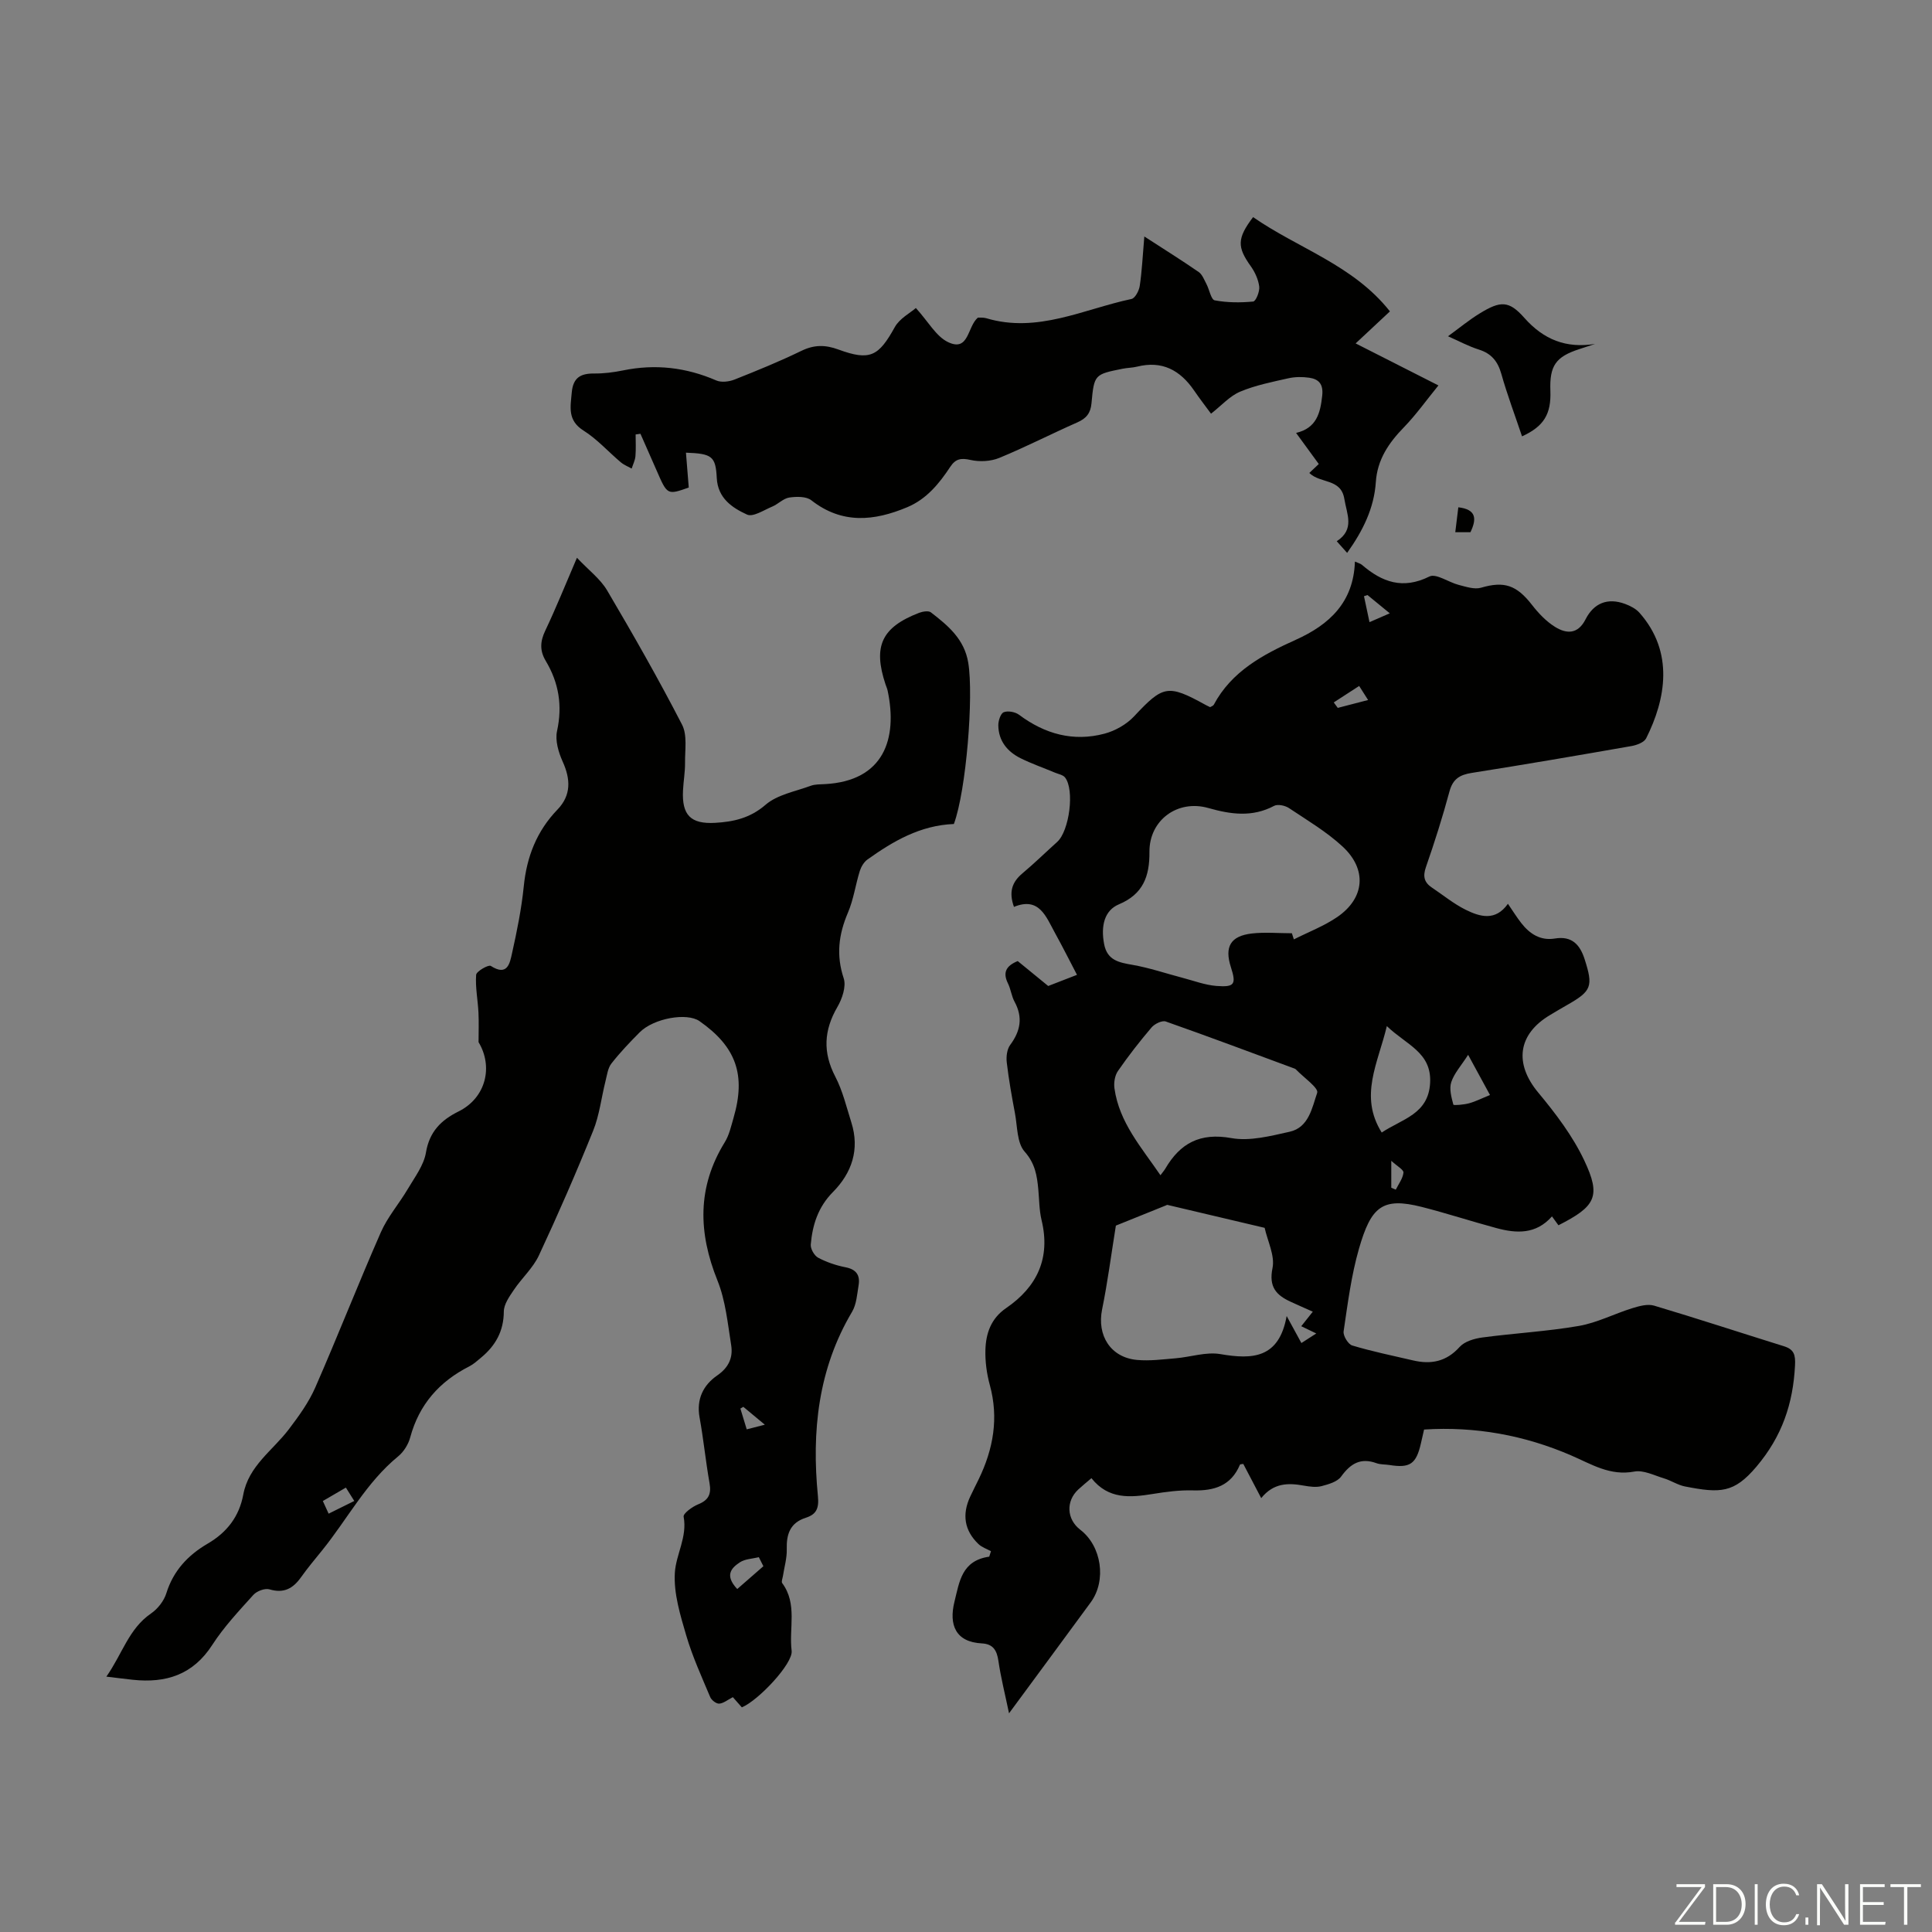
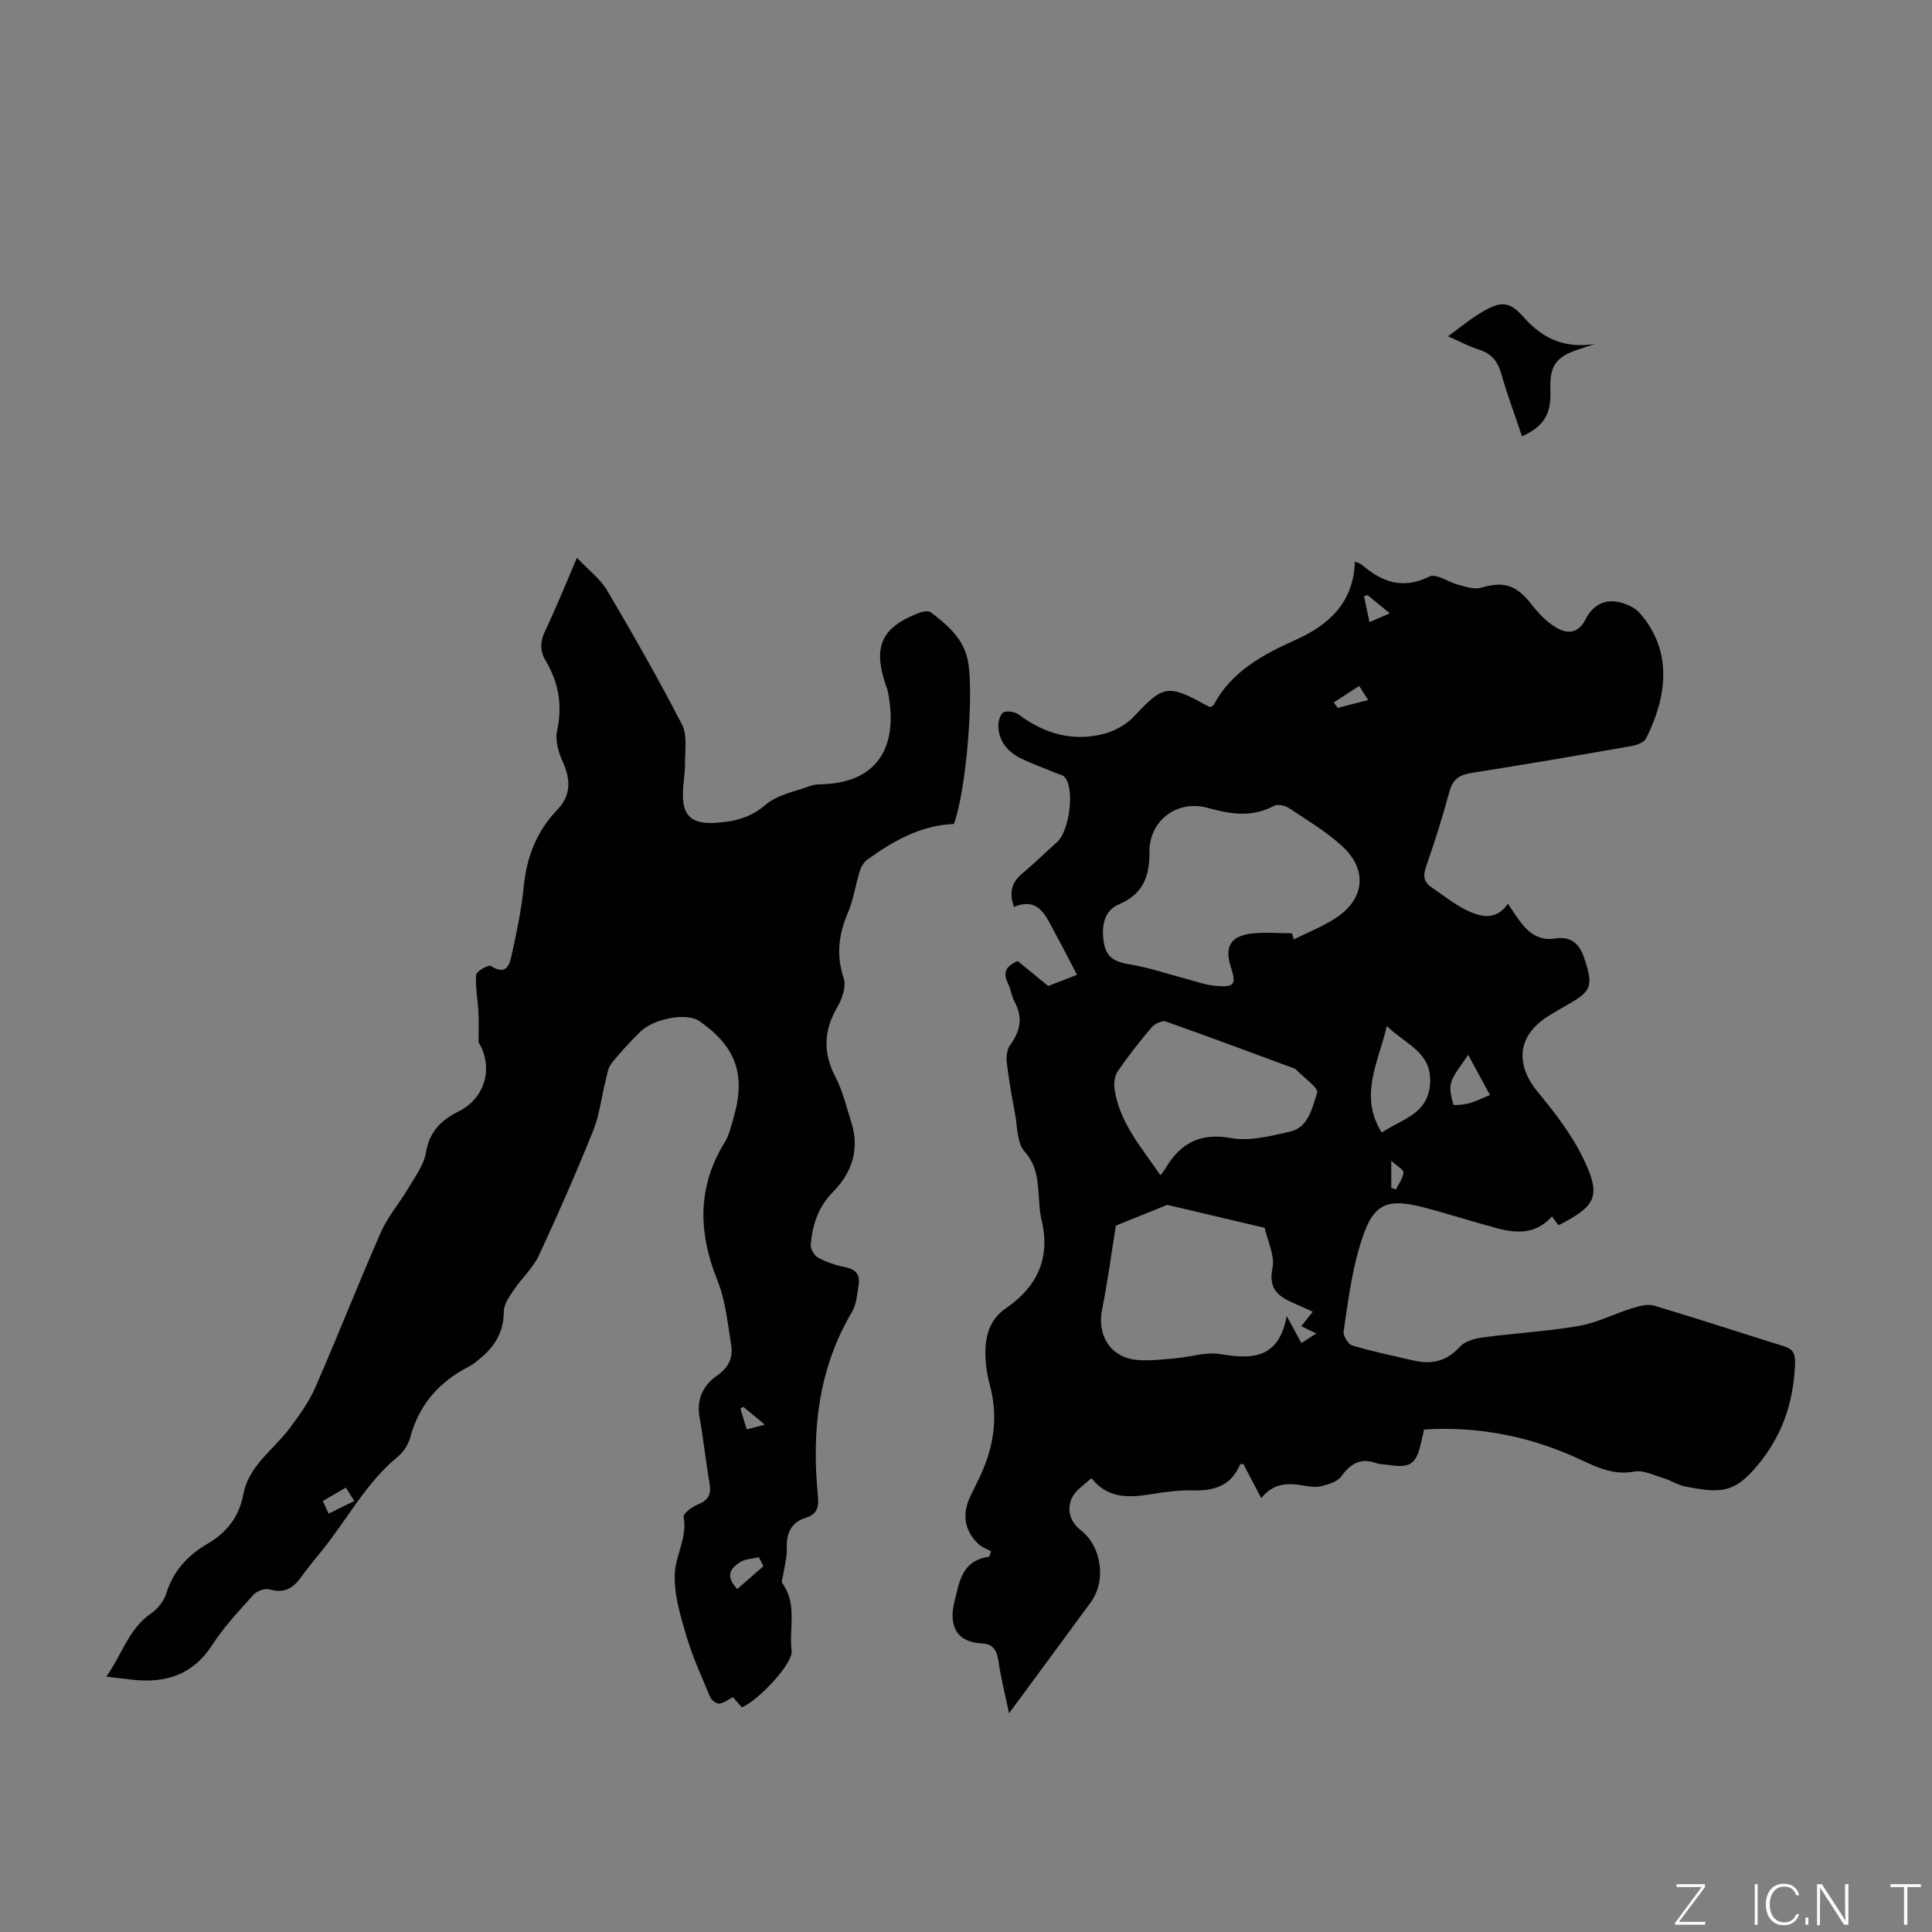
<svg xmlns="http://www.w3.org/2000/svg" enable-background="new 0 0 400 400" viewBox="0 0 400 400">
  <rect x="0" y="0" width="400" height="400" fill="#808080" stroke="none" />
  <g fill="#fbfcfa">
    <path d="m346.9 398 5.4-7.3h-5.2v-.6h5.9v.6l-5.4 7.2h5.5l-.1.6h-6.2v-.5z" />
-     <path d="m354.7 390.1h2.8c2.3 0 3.9 1.6 3.9 4.1s-1.6 4.3-3.9 4.3h-2.8zm.6 7.8h2c2.2 0 3.3-1.6 3.3-3.6 0-1.8-1-3.6-3.3-3.6h-2z" />
    <path d="m363.9 390.1v8.4h-.6v-8.4z" />
    <path d="m372.5 396.3c-.4 1.3-1.4 2.3-3.2 2.3-2.4 0-3.7-1.9-3.7-4.3 0-2.3 1.2-4.3 3.7-4.3 1.8 0 2.9 1 3.2 2.4h-.6c-.4-1.1-1.1-1.8-2.5-1.8-2.1 0-3 1.9-3 3.7s.9 3.7 3 3.7c1.4 0 2.1-.7 2.5-1.7z" />
    <path d="m373.8 398.5v-1.5h.6v1.5z" />
    <path d="m376.2 398.5v-8.4h1c1.3 2 4.4 6.7 4.9 7.6-.1-1.2-.1-2.4-.1-3.8v-3.8h.7v8.4h-.9c-1.2-1.9-4.4-6.8-5-7.7.1 1.1 0 2.3 0 3.9v3.9h-.6z" />
-     <path d="m390 394.4h-4.3v3.5h4.7l-.1.6h-5.2v-8.4h5.1v.6h-4.5v3.1h4.3z" />
    <path d="m394.2 390.7h-2.8v-.6h6.3v.6h-2.8v7.8h-.7z" />
  </g>
  <path d="m322.66 253.68c-.41-.56-.83-1.14-1.34-1.84-3.33 3.77-7.37 3.54-11.51 2.42-5.17-1.39-10.27-3.06-15.45-4.38-8.17-2.07-10.49-.06-13 8.65-1.6 5.56-2.33 11.38-3.18 17.12-.13.9.94 2.67 1.79 2.92 4.13 1.24 8.38 2.11 12.59 3.09 3.73.87 6.9.26 9.64-2.79 1.04-1.15 3.05-1.74 4.71-1.96 6.65-.89 13.38-1.25 19.98-2.39 3.79-.66 7.36-2.53 11.08-3.68 1.43-.44 3.16-.92 4.5-.52 8.99 2.68 17.9 5.61 26.86 8.4 2.11.65 2.42 1.78 2.31 3.96-.4 7.92-2.67 14.69-8 20.99-4.64 5.48-7.47 5.51-14.76 4.09-1.51-.29-2.88-1.23-4.37-1.68-2.02-.61-4.23-1.76-6.13-1.41-5.05.95-8.84-1.51-13.11-3.35-9.63-4.16-19.8-6.03-30.43-5.35-.26 1.12-.45 1.98-.65 2.84-.98 4.31-2.26 5.19-6.55 4.5-.88-.14-1.83-.07-2.65-.37-3.29-1.2-5.38.08-7.32 2.76-.79 1.09-2.61 1.61-4.07 1.99-1.14.29-2.47.1-3.67-.11-3.21-.58-6.24-.59-8.81 2.59-1.38-2.63-2.55-4.86-3.71-7.08-.29.06-.64.04-.69.15-1.83 4.37-5.32 5.45-9.71 5.33-2.77-.08-5.59.29-8.35.74-4.66.75-9.17 1.16-12.69-3.27-1.08.92-1.92 1.6-2.71 2.33-2.62 2.42-2.43 6.18.4 8.35 4.42 3.38 5.47 10.5 2.17 15.02-5.48 7.48-10.99 14.93-16.92 22.98-.84-4.02-1.7-7.41-2.2-10.85-.32-2.19-1.1-3.5-3.42-3.62-5.47-.28-6.86-3.87-5.68-8.63 1.04-4.19 1.5-8.51 7.2-9.33.12-.38.24-.75.36-1.13-.87-.48-1.89-.81-2.59-1.48-2.94-2.81-3.42-6.14-1.72-9.8.57-1.22 1.18-2.41 1.77-3.62 3.02-6.24 4.18-12.65 2.3-19.51-.64-2.34-.98-4.86-.91-7.28.1-3.41 1.15-6.49 4.27-8.63 6.44-4.41 9.26-10.36 7.35-18.25-.49-2.05-.47-4.22-.67-6.34-.27-2.85-.65-5.36-2.84-7.83-1.6-1.81-1.48-5.2-1.99-7.91-.66-3.5-1.29-7.01-1.7-10.54-.14-1.19.04-2.73.71-3.63 2.14-2.89 2.66-5.71.9-8.95-.63-1.16-.77-2.58-1.36-3.78-1.07-2.16-.52-3.6 2.02-4.63 1.95 1.6 4.09 3.34 6.31 5.16 1.72-.66 3.44-1.33 5.96-2.31-1.53-2.92-2.98-5.82-4.55-8.66-1.87-3.39-3.26-7.56-8.5-5.41-1.11-3.1-.39-5.14 1.74-6.93 2.48-2.08 4.8-4.35 7.21-6.52 2.52-2.27 3.64-10.8 1.62-13.35-.42-.53-1.35-.69-2.05-.98-2.37-.99-4.8-1.84-7.1-2.97-2.78-1.37-4.62-3.6-4.66-6.83-.01-.95.47-2.46 1.12-2.72.87-.35 2.38-.07 3.18.53 5.34 3.99 11.22 5.62 17.68 3.91 2.22-.59 4.57-1.92 6.13-3.59 6-6.41 6.97-6.69 14.78-2.38.29.16.6.3.95.48.25-.16.64-.26.77-.5 3.7-6.94 10.19-10.39 16.96-13.44 6.98-3.14 11.98-7.77 12.26-16.2.67.3 1.13.4 1.45.67 4.17 3.59 8.47 5.16 13.97 2.42 1.39-.69 3.99 1.21 6.08 1.74 1.5.38 3.24.98 4.61.58 4.78-1.4 7.34-.58 10.57 3.58 1.33 1.71 2.92 3.39 4.74 4.52 2.37 1.48 4.74 1.59 6.34-1.57 1.7-3.34 4.56-4.51 8.16-3.18 1.08.4 2.24.99 2.99 1.83 7.25 8.19 5.43 17.94 1.39 26-.42.84-1.94 1.41-3.03 1.6-11.01 1.93-22.03 3.82-33.07 5.56-2.48.39-3.92 1.24-4.62 3.83-1.42 5.28-3.08 10.51-4.88 15.68-.68 1.95-.34 3.18 1.26 4.25 2.32 1.55 4.5 3.35 6.98 4.58 2.96 1.46 6.16 2.41 8.74-1.24 1.02 1.48 1.83 2.8 2.77 4 1.75 2.24 3.97 3.68 6.95 3.19 3.49-.58 5.18 1.24 6.15 4.25 1.82 5.66 1.47 6.62-3.61 9.51-1.17.66-2.32 1.35-3.47 2.04-6.79 4-7.51 10.1-2.51 16.1 3.61 4.34 7.13 8.98 9.52 14.04 3.54 7.47 2.36 9.52-5.34 13.43zm-55.19-60.46c.14.42.27.84.41 1.27 3.02-1.53 6.24-2.75 9-4.64 5.68-3.9 6.21-9.85 1.08-14.59-3.32-3.07-7.31-5.43-11.1-7.96-.8-.53-2.31-.85-3.06-.46-4.52 2.4-8.95 1.78-13.63.45-6.39-1.81-12.25 2.53-12.19 9.1.04 5.06-1.32 8.74-6.32 10.84-2.98 1.25-3.79 4.43-3.06 8.25.65 3.37 3.09 3.8 5.91 4.29 3.48.61 6.87 1.77 10.3 2.67 2.34.61 4.66 1.5 7.04 1.69 3.78.29 4.13-.35 2.99-3.9-1.35-4.2-.09-6.44 4.33-6.96 2.72-.31 5.53-.05 8.3-.05zm-36.44 60.53c-1 6.2-1.72 11.81-2.85 17.34-1.1 5.39 1.74 9.97 7.24 10.47 2.63.24 5.32-.12 7.98-.34 3.1-.26 6.3-1.37 9.25-.87 6.67 1.15 12.16.91 13.74-7.88 1.29 2.36 2.13 3.91 3.05 5.59.84-.54 1.57-1.01 3.08-1.98-1.25-.6-2.16-1.05-3.11-1.5 1-1.26 1.65-2.07 2.39-3.01-1.7-.76-3.12-1.38-4.53-2.03-3.02-1.38-4.62-3.06-3.81-7.01.52-2.55-1.01-5.53-1.63-8.32-6.71-1.59-13.42-3.17-20.13-4.75-.09-.02-.21.07-.31.11-3.72 1.51-7.45 3.01-10.36 4.18zm9.23-10.43c.48-.65.77-.97.99-1.34 3.09-5.29 7.2-7.52 13.69-6.35 3.84.69 8.13-.44 12.09-1.32 3.96-.89 4.63-5.01 5.68-8.06.34-.99-2.83-3.19-4.4-4.83-.07-.08-.18-.14-.28-.18-8.88-3.28-17.74-6.61-26.67-9.75-.77-.27-2.31.49-2.94 1.23-2.46 2.89-4.81 5.9-6.97 9.03-.65.94-.88 2.45-.71 3.61.99 7.04 5.58 12.19 9.52 17.96zm46.87-30.88c-1.84 7.73-5.79 14.48-1.06 22.04 4.24-2.84 9.67-3.78 10.02-10.28.34-6.34-4.94-7.87-8.96-11.76zm16.83 5.95c-1.44 2.25-2.88 3.81-3.49 5.65-.46 1.38.03 3.15.43 4.66.05.2 2.15.02 3.23-.27 1.37-.37 2.67-1.04 4.36-1.72-1.46-2.7-2.83-5.2-4.53-8.32zm-27.82-72.96c.28.38.55.75.83 1.13 1.99-.52 3.99-1.03 6.28-1.63-.62-.98-1.12-1.77-1.85-2.91-1.91 1.23-3.59 2.32-5.26 3.41zm6.99-22.23c-.24.08-.49.16-.73.24.36 1.7.72 3.41 1.14 5.37 1.61-.7 2.68-1.17 4.2-1.83-1.78-1.46-3.2-2.62-4.61-3.78zm4.92 122.71c.31.13.62.27.93.4.58-1.18 1.47-2.32 1.59-3.54.06-.59-1.32-1.33-2.52-2.44z" fill="#010100" />
  <path d="m197.49 170.6c-7 .28-12.57 3.56-17.89 7.35-.73.52-1.31 1.5-1.59 2.38-.89 2.86-1.29 5.91-2.46 8.64-1.92 4.5-2.46 8.79-.87 13.58.55 1.67-.31 4.22-1.3 5.92-2.81 4.83-3.06 9.41-.44 14.44 1.53 2.94 2.31 6.28 3.32 9.47 1.77 5.59.11 10.46-3.82 14.43-3.06 3.09-4.23 6.79-4.58 10.85-.08.89.73 2.3 1.52 2.73 1.75.93 3.71 1.6 5.66 1.98 2.28.44 3.07 1.68 2.72 3.76-.31 1.85-.43 3.91-1.34 5.45-7.06 11.88-8.39 24.81-7.08 38.17.25 2.53-.3 3.78-2.52 4.49-3.24 1.04-4.02 3.4-3.93 6.53.05 1.83-.51 3.68-.79 5.52-.08.5-.37 1.19-.15 1.48 3.19 4.31 1.36 9.35 1.95 14.01.33 2.61-6.87 10.28-10.31 11.71-.67-.76-1.38-1.56-1.86-2.11-1.08.55-1.93 1.28-2.83 1.34-.6.04-1.59-.72-1.86-1.36-1.77-4.21-3.68-8.39-4.96-12.75-1.24-4.23-2.62-8.71-2.36-12.99.23-3.79 2.61-7.4 1.82-11.6-.13-.67 1.8-2.08 3.02-2.57 2.17-.88 2.74-2.14 2.34-4.39-.8-4.51-1.24-9.09-2.06-13.59-.69-3.8.77-6.71 3.67-8.71 2.39-1.65 3.28-3.73 2.87-6.27-.72-4.51-1.16-9.21-2.84-13.38-3.99-9.92-4.22-19.33 1.52-28.63.92-1.49 1.31-3.32 1.81-5.03 2.6-8.92.55-14.71-7.04-20.03-2.6-1.83-9.49-.61-12.4 2.32-2.05 2.06-4.07 4.18-5.85 6.46-.74.95-.9 2.39-1.22 3.64-.86 3.43-1.25 7.04-2.56 10.28-3.51 8.7-7.26 17.31-11.23 25.81-1.22 2.61-3.55 4.69-5.19 7.14-.92 1.36-2.06 2.97-2.07 4.47-.02 4.07-1.73 7.08-4.72 9.55-.77.64-1.54 1.35-2.42 1.8-6.21 3.15-10.4 7.89-12.24 14.71-.39 1.44-1.34 2.98-2.48 3.91-6.62 5.41-10.51 12.99-15.76 19.48-1.48 1.83-2.99 3.63-4.35 5.54-1.65 2.33-3.54 3.42-6.54 2.53-.95-.28-2.63.35-3.34 1.14-2.99 3.32-6.1 6.62-8.51 10.36-3.99 6.19-9.59 7.95-16.45 7.22-1.62-.17-3.24-.39-5.48-.65 3.3-4.69 4.63-9.91 9.25-13.08 1.39-.95 2.68-2.6 3.17-4.19 1.46-4.68 4.49-7.89 8.55-10.26 3.99-2.33 6.53-5.6 7.38-10.17 1.1-5.95 6.12-9.14 9.45-13.54 2.06-2.72 4.12-5.56 5.47-8.66 4.66-10.64 8.89-21.47 13.56-32.1 1.4-3.19 3.8-5.94 5.59-8.98 1.43-2.43 3.31-4.89 3.75-7.54.72-4.32 3.15-6.71 6.72-8.48 5.76-2.85 7.21-9.34 4.17-14.36 0-2.05.08-4.11-.02-6.15-.13-2.6-.67-5.22-.48-7.79.05-.73 2.56-2.15 3.03-1.85 3.48 2.24 3.95-.59 4.4-2.61 1.02-4.58 1.96-9.2 2.43-13.86.61-6.13 2.68-11.44 6.99-15.91 2.84-2.95 2.72-6.27 1.07-9.91-.87-1.93-1.6-4.39-1.17-6.34 1.15-5.26.36-10-2.33-14.5-1.28-2.14-1.18-4.03-.11-6.28 2.24-4.71 4.18-9.55 6.56-15.09 2.42 2.57 4.84 4.37 6.25 6.76 5.39 9.14 10.65 18.36 15.51 27.79 1.12 2.17.59 5.25.62 7.92.02 1.89-.33 3.79-.42 5.69-.26 5.1 1.56 7.01 6.67 6.72 3.78-.22 7.22-.97 10.41-3.73 2.43-2.11 6.16-2.76 9.36-3.94.92-.34 1.99-.29 2.99-.35 12.14-.67 15.06-9.35 12.93-19.37-.09-.43-.29-.84-.43-1.27-2.63-7.91-.82-11.82 6.95-14.82.74-.28 1.94-.48 2.44-.1 3.54 2.74 6.94 5.53 7.74 10.46 1.13 6.87-.41 26.4-2.98 33.36zm-39.44 153.67c-.31-.62-.63-1.25-.94-1.87-1.33.33-2.86.35-3.94 1.07-1.67 1.11-3.26 2.63-.53 5.52 1.78-1.56 3.59-3.14 5.41-4.72zm-86.44-16.28c-1.79 1.04-3.21 1.87-4.77 2.78.42.93.77 1.68 1.2 2.62 1.84-.91 3.48-1.72 5.31-2.63-.65-1.04-1.1-1.76-1.74-2.77zm82.29-16.72c-.2.12-.41.24-.61.36.41 1.34.82 2.68 1.31 4.3 1.2-.31 2.21-.57 3.75-.96-1.77-1.49-3.11-2.6-4.45-3.7z" fill="#010100" />
-   <path d="m131.6 89.95c0 1.5.09 3.01-.04 4.51-.08.87-.51 1.7-.78 2.55-.75-.42-1.59-.74-2.24-1.29-2.59-2.18-4.89-4.79-7.72-6.57-3.37-2.12-2.71-4.87-2.44-7.92.28-3.05 1.83-3.92 4.62-3.9 2 .02 4.03-.24 6-.64 6.67-1.37 13.05-.63 19.3 2.08 1.04.45 2.63.26 3.76-.18 4.67-1.85 9.34-3.76 13.86-5.95 2.63-1.28 4.93-1.28 7.65-.28 6.56 2.41 8.33 1.42 11.68-4.62 1-1.81 3.22-2.96 4.37-3.97 2.59 2.85 4.18 5.86 6.64 7.05 4.38 2.11 3.98-3.18 6.2-5.06.42.03 1.11-.06 1.72.12 10.62 3.18 20.16-1.88 30.08-3.98.75-.16 1.56-1.7 1.71-2.7.45-2.97.59-5.99.95-10.24 4.2 2.72 7.79 4.96 11.26 7.36.75.52 1.14 1.62 1.61 2.5.6 1.15.95 3.21 1.7 3.36 2.59.49 5.33.5 7.97.25.55-.05 1.37-2.07 1.25-3.09-.18-1.46-.88-3-1.75-4.22-2.83-3.96-2.87-5.75.48-10.17 9.32 6.49 20.73 9.9 28.33 19.52-2.27 2.12-4.53 4.23-7.1 6.63 5.63 2.86 11.05 5.61 17.14 8.7-2.53 3.11-4.64 6.08-7.14 8.66-3.15 3.23-5.51 6.69-5.82 11.35-.36 5.41-2.67 10.07-5.94 14.66-.73-.82-1.34-1.51-2.15-2.41 3.79-2.48 2.08-5.61 1.57-8.77-.7-4.29-4.96-3.12-7.25-5.37.59-.56 1.23-1.17 1.96-1.85-1.52-2.08-2.96-4.06-4.7-6.44 4.24-.99 5.02-4.1 5.41-7.72.26-2.37-.69-3.42-2.71-3.71-1.41-.2-2.92-.19-4.3.12-3.37.76-6.82 1.44-9.98 2.77-2.15.9-3.85 2.86-6.03 4.56-1.1-1.5-2.36-3.12-3.52-4.82-2.88-4.19-6.61-6.22-11.79-4.92-.97.24-2 .23-2.98.43-5.83 1.17-5.91 1.17-6.46 7.17-.19 2.07-1.1 3.13-2.93 3.94-5.42 2.39-10.7 5.11-16.17 7.36-1.76.72-4.06.84-5.93.42-1.96-.44-3.09-.27-4.2 1.41-2.3 3.48-4.91 6.69-8.91 8.37-6.85 2.87-13.48 3.56-19.86-1.43-1.06-.83-3.08-.79-4.57-.57-1.24.19-2.29 1.35-3.52 1.87-1.73.72-3.99 2.23-5.22 1.66-3.06-1.4-6.05-3.37-6.27-7.56-.23-4.52-.98-5.06-6.38-5.26.19 2.38.37 4.67.58 7.22-4.44 1.56-4.44 1.56-6.64-3.5-1.11-2.55-2.24-5.09-3.36-7.63-.35.06-.67.1-1 .14z" fill="#010100" />
+   <path d="m131.6 89.95z" fill="#010100" />
  <path d="m315.12 90.34c-1.49-4.44-3.07-8.62-4.28-12.91-.74-2.62-2.05-4.24-4.67-5.06-2.1-.66-4.08-1.74-6.38-2.75 2.33-1.69 4.36-3.38 6.59-4.74 4.29-2.63 6.03-2.67 9.21.92 4.02 4.54 8.67 6.36 14.64 5.41-1.09.36-2.19.73-3.28 1.08-4.86 1.58-6.15 3.44-5.96 8.62.18 4.81-1.33 7.36-5.87 9.43z" fill="#010100" />
-   <path d="m304.44 110.19c-1.01 0-1.87 0-3.14 0 .22-1.82.43-3.49.63-5.16 3.77.44 3.82 2.42 2.51 5.16z" fill="#010100" />
</svg>